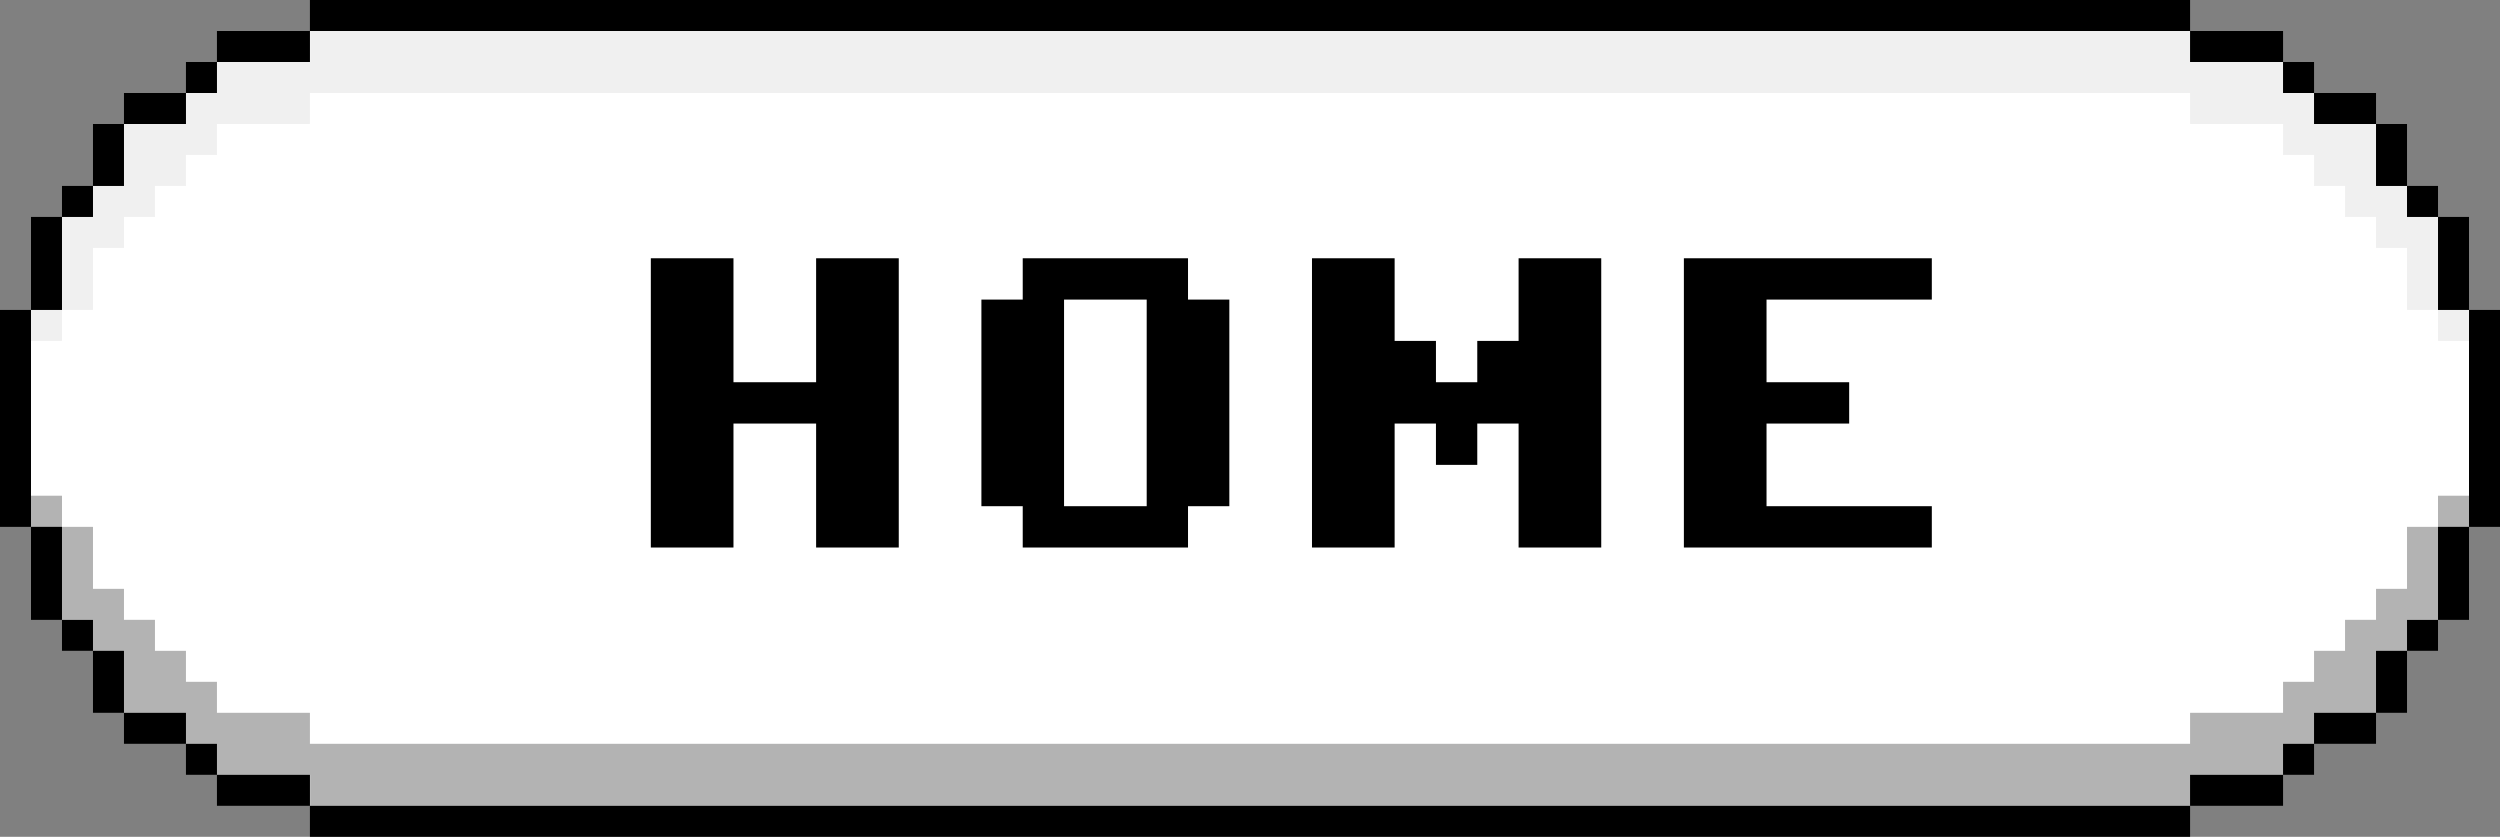
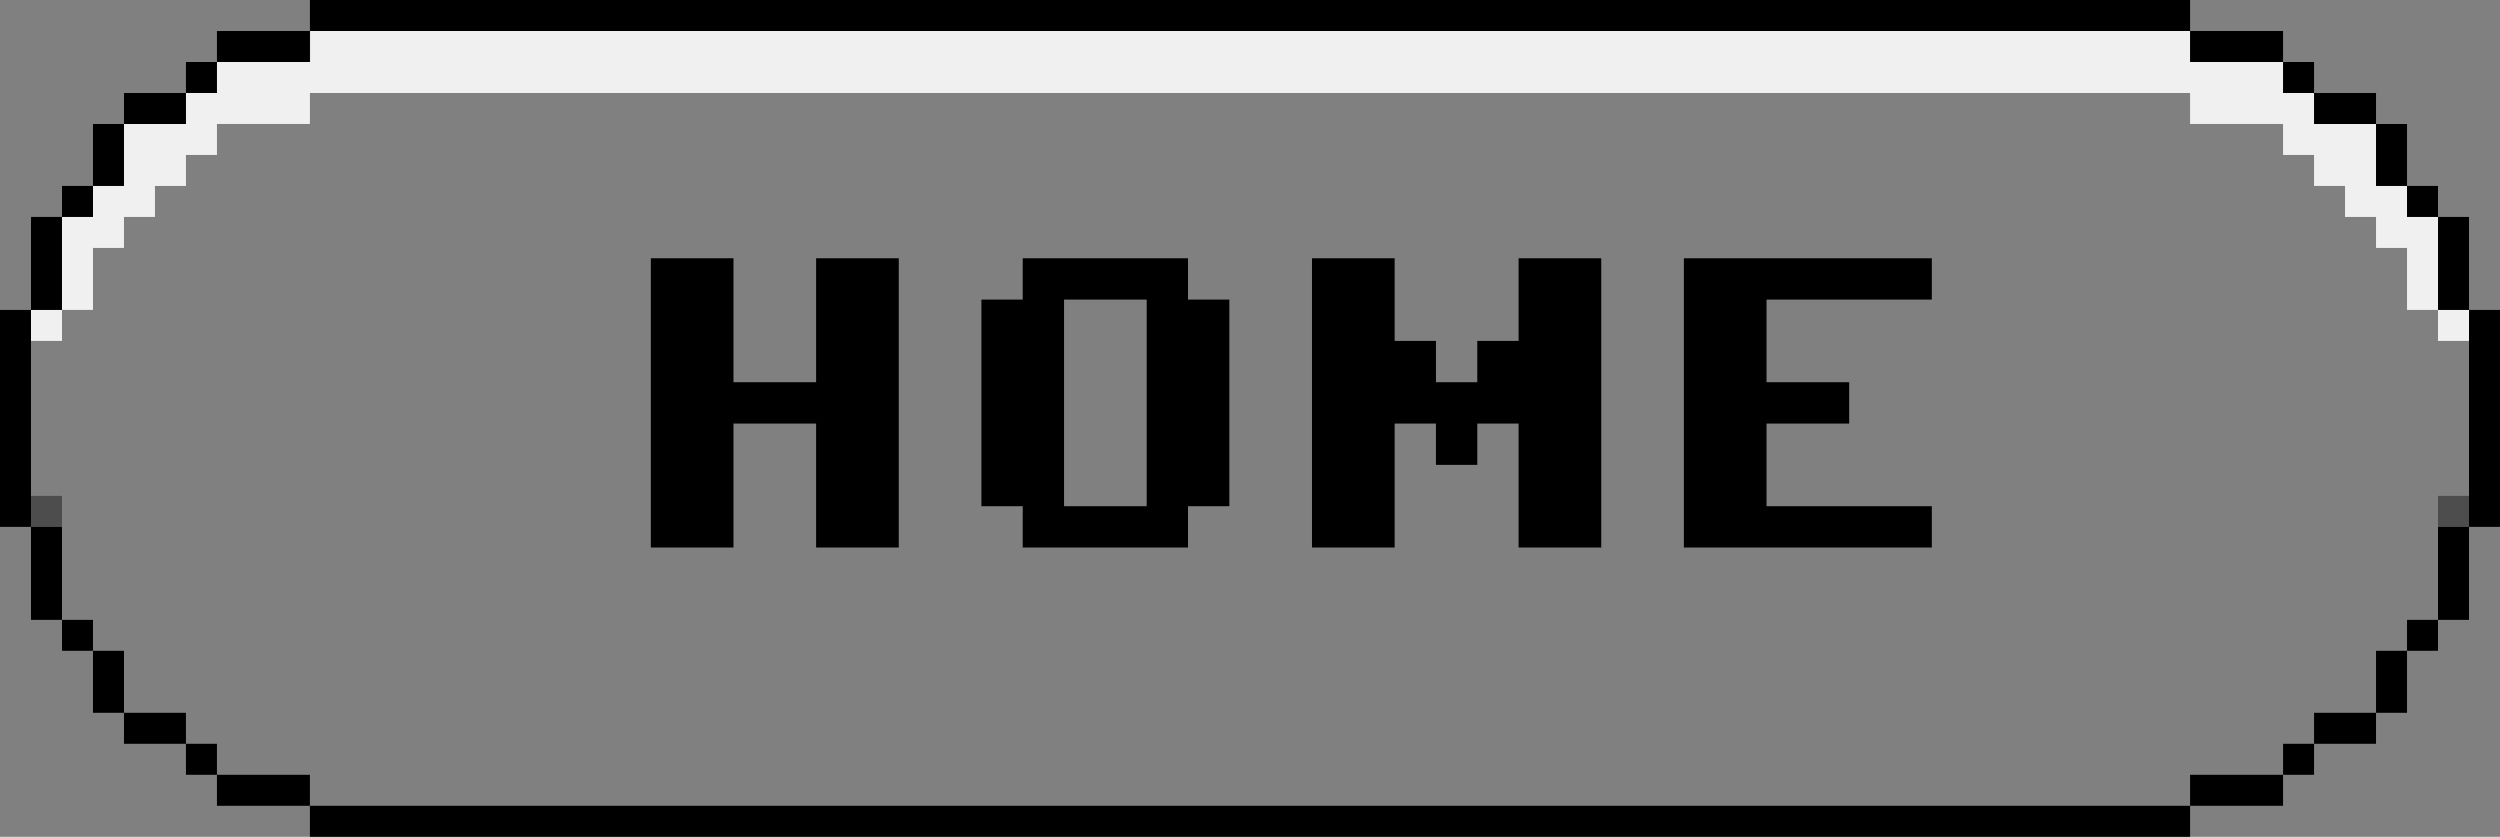
<svg xmlns="http://www.w3.org/2000/svg" width="242" height="81" viewBox="0 0 242 81" fill="none">
  <rect x="0" y="0" width="242" height="81" fill="#808080" stroke="none" />
  <g clip-path="url(#clip0_1400_12769)">
-     <path d="M236 30V21H233V18H230V12H224V9H221V6H212V3H30V6H21V9H18V12H12V18H9V21H6V30H3V40.5V51H6V60H9V63H12V69H18V72H21V75H30V78H212V75H221V72H224V69H230V63H233V60H236V51H239V40.5V30H236Z" fill="white" />
    <path opacity="0.4" d="M6 48H3V51H6V48Z" fill="black" />
    <path opacity="0.4" d="M239 48H236V51H239V48Z" fill="black" />
    <path d="M3 30H6V33H3V30ZM233 21V18H230V12H224V9H221V6H212H212.02V3H30.02V6H30H21V9H18V12H12V18H9V21H6V30H9V24H12V21H15V18H18V15H21V12H30V9H212V12H221V15H224V18H227V21H230V24H233V30H236V21H233ZM236 30V33H239V30H236Z" fill="#F0F0F0" />
-     <path d="M3 51H6V48H3V51ZM233 60V63H230V69H224V72H221V75H212H212.02V78H30.02V75H30H21V72H18V69H12V63H9V60H6V51H9V57H12V60H15V63H18V66H21V69H30V72H212V69H221V66H224V63H227V60H230V57H233V51H236V60H233ZM236 51V48H239V51H236Z" fill="#B3B3B3" />
    <path d="M221 3V6H212V3H221ZM221 6V9H224V6H221ZM227 9H224V12H230V9H227ZM233 12H230V18H233V12ZM233 18V21H236V18H233ZM239 24V21H236V30H239V24ZM239 30V51H242V30H239ZM236 54V60H239V51H236V54ZM233 63H236V60H233V63ZM230 66V69H233V63H230V66ZM224 69V72H230V69H224ZM221 75H224V72H221V75ZM215 75H212V78H221V75H215ZM206 78H30V81H212V78H206ZM36 3H39H206H212V0H39H36H33H30V3H36ZM27 6H30V3H21V6H27ZM21 6H18V9H21V6ZM18 12V9H12V12H18ZM12 15V12H9V18H12V15ZM9 18H6V21H9V18ZM6 27V21H3V30H6V27ZM3 45V30H0V51H3V45ZM6 54V51H3V60H6V54ZM6 60V63H9V60H6ZM12 63H9V69H12V63ZM15 69H12V72H18V69H15ZM18 72V75H21V72H18ZM27 75H21V78H30V75H27Z" fill="black" />
    <path d="M63 25H71V37H79V25H87V53H79V41H71V53H63V25ZM99 25H115V29H119V49H115V53H99V49H95V29H99V25ZM111 29H103V49H111V29ZM127 25H135V33H139V37H143V33H147V25H155V53H147V41H143V45H139V41H135V53H127V25ZM163 25H187V29H171V37H179V41H171V49H187V53H163V25Z" fill="black" />
  </g>
  <defs>
    <clipPath id="clip0_1400_12769">
      <rect width="242" height="81" fill="white" />
    </clipPath>
  </defs>
</svg>